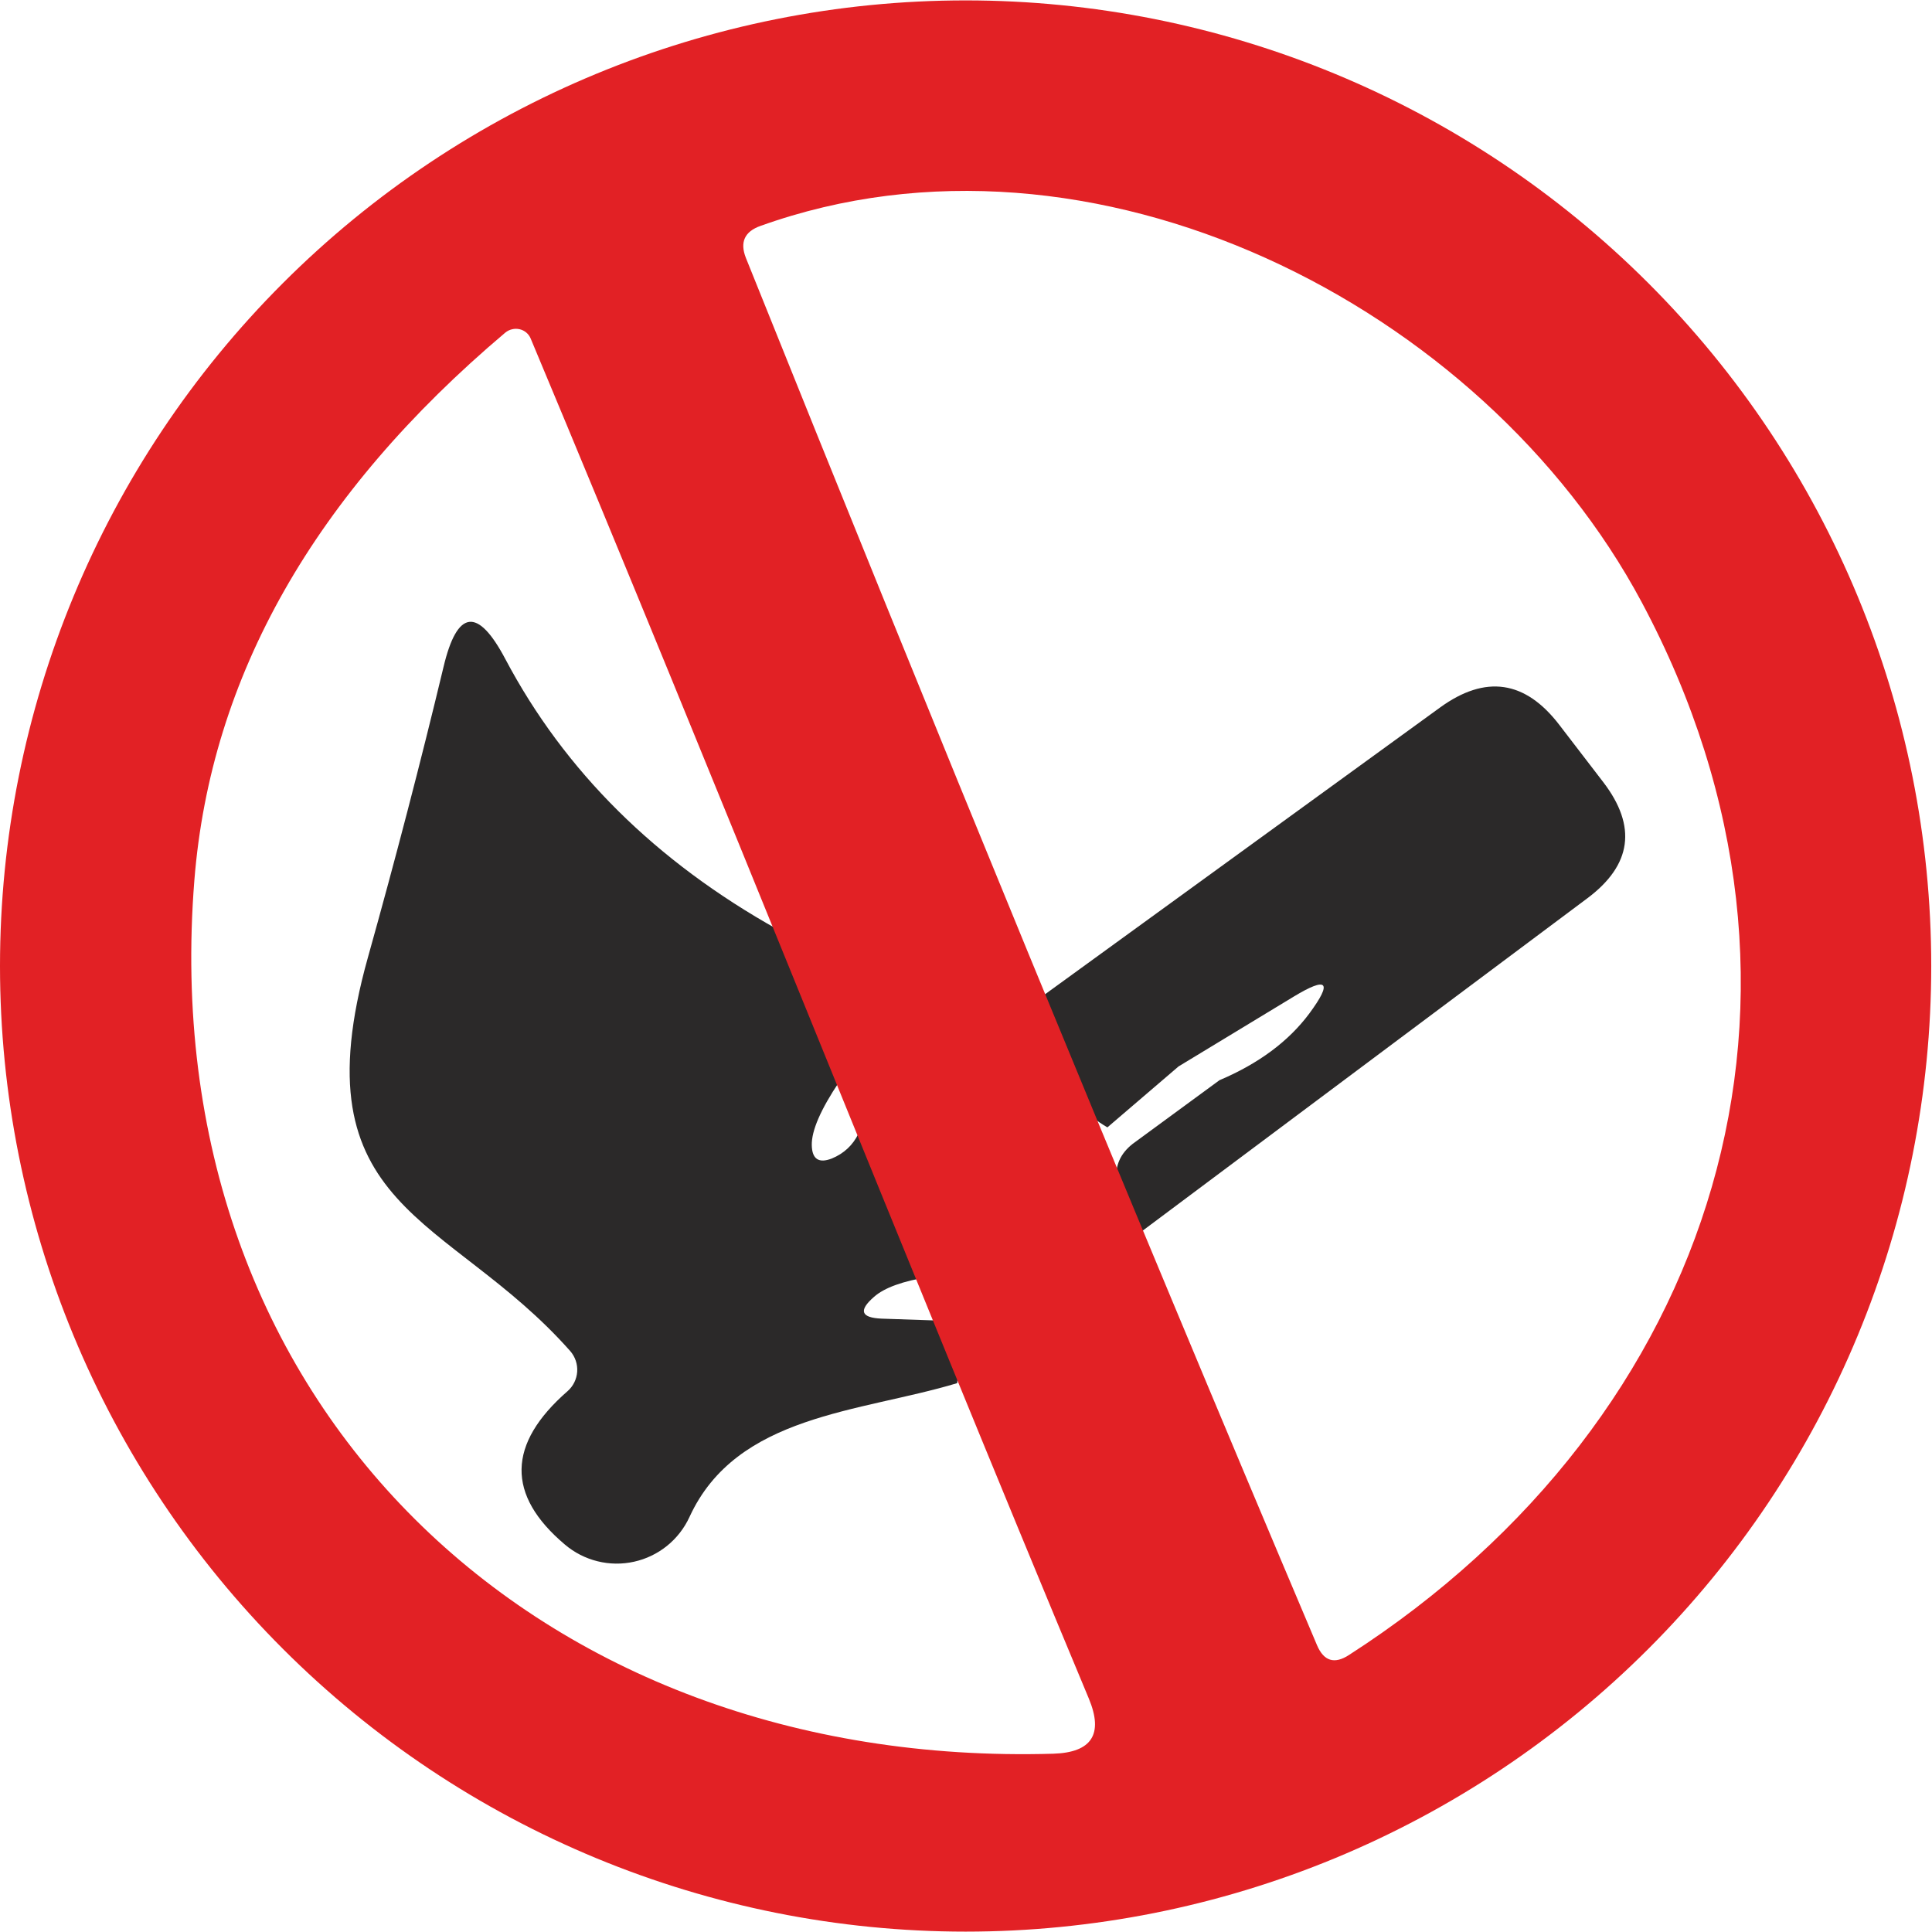
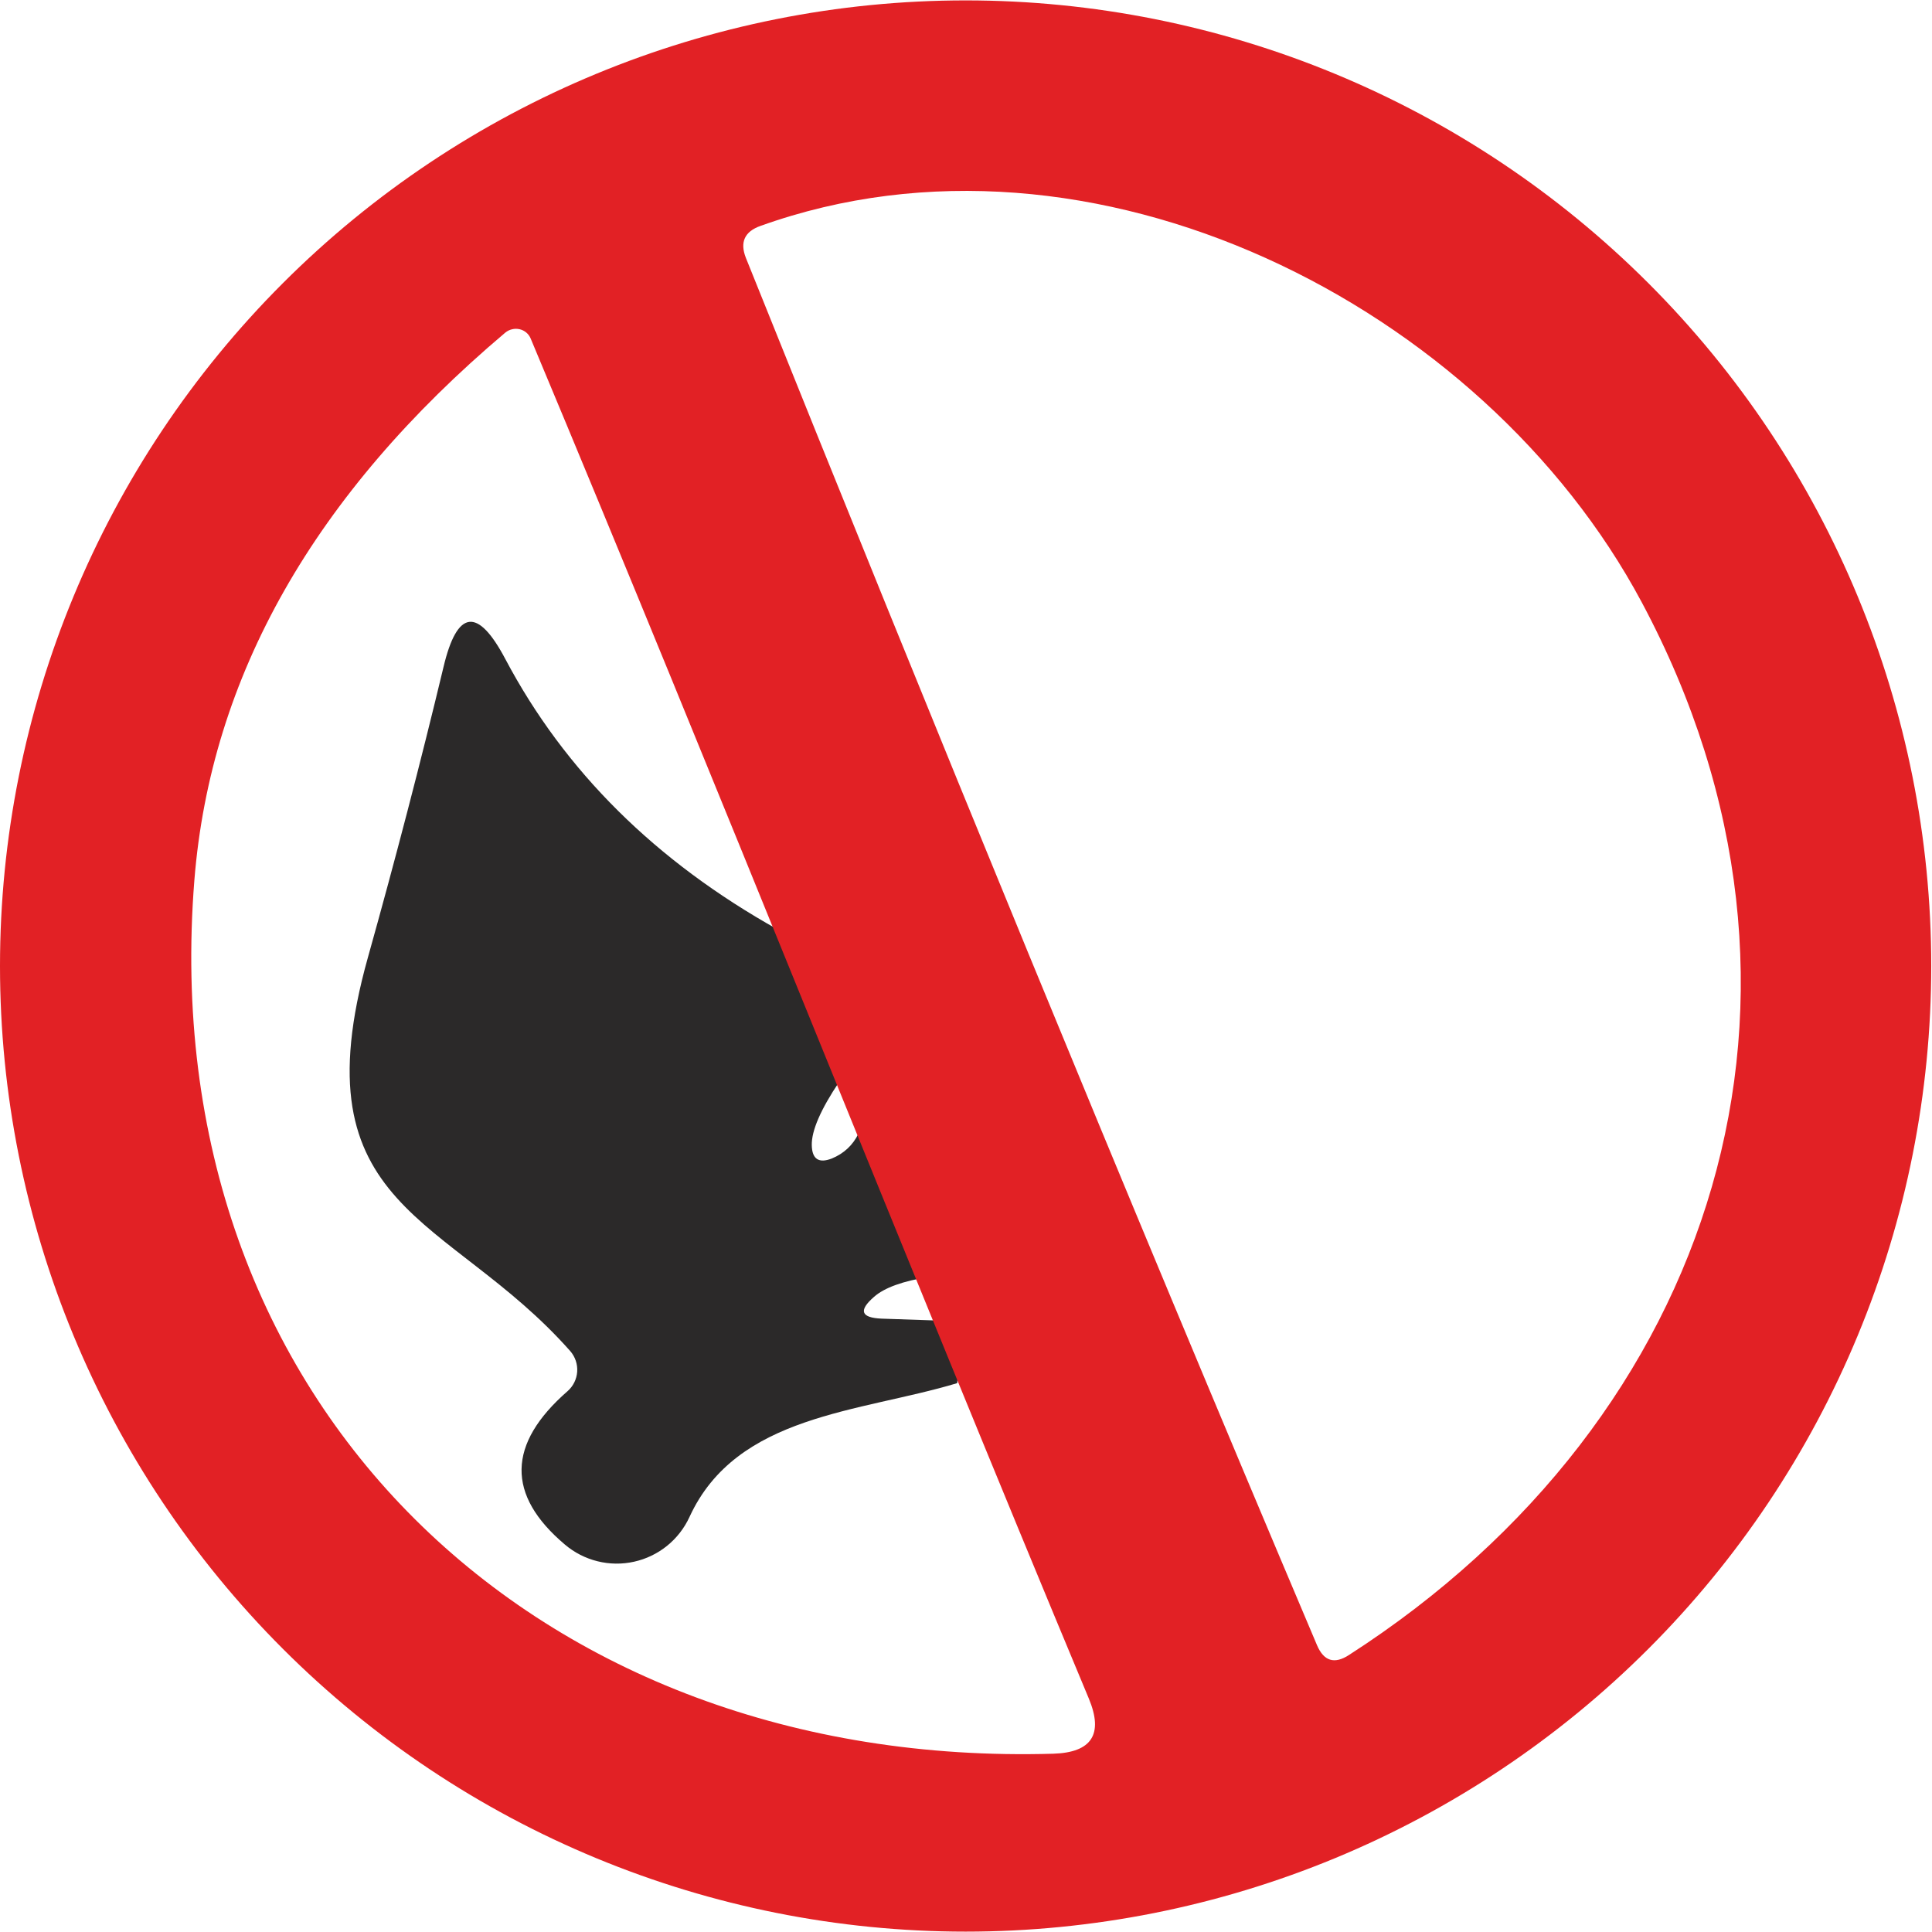
<svg xmlns="http://www.w3.org/2000/svg" width="97" height="97" viewBox="0 0 97 97" fill="none">
  <g id="Group 1314294">
    <path id="Vector" d="M39.082 46.688C40.854 49.04 41.874 51.578 42.142 54.303C41.204 55.702 40.742 56.767 40.757 57.496C40.772 58.196 41.107 58.419 41.762 58.166C42.373 57.913 42.819 57.496 43.102 56.916C45.127 59.059 46.318 61.456 46.675 64.106C45.335 64.315 44.405 64.65 43.883 65.111C43.094 65.796 43.221 66.161 44.263 66.205L46.921 66.295C47.844 66.414 48.223 67.463 48.059 69.443C43.169 70.917 36.983 71.007 34.616 76.165C34.357 76.728 33.971 77.224 33.488 77.614C33.005 78.003 32.439 78.275 31.834 78.409C31.228 78.544 30.6 78.536 29.998 78.386C29.396 78.237 28.836 77.951 28.363 77.549C25.416 75.063 25.46 72.495 28.497 69.845C28.781 69.596 28.953 69.245 28.979 68.868C29.004 68.492 28.879 68.12 28.631 67.835C22.513 60.913 14.898 60.824 18.471 48.072C19.855 43.13 21.121 38.269 22.267 33.49C22.952 30.602 23.986 30.468 25.371 33.088C28.349 38.716 32.919 43.249 39.082 46.688Z" fill="#2B2929" />
-     <path id="Vector_2" d="M57.318 61.827C55.785 59.862 55.636 58.395 56.871 57.428L61.226 54.234C63.191 53.401 64.695 52.284 65.737 50.885C66.913 49.292 66.653 49.009 64.955 50.036L59.172 53.542L55.599 56.602C53.365 55.291 52.279 53.096 52.338 50.014L72.302 35.521C74.58 33.868 76.575 34.159 78.287 36.392L80.498 39.273C82.195 41.491 81.927 43.434 79.694 45.101L57.318 61.827Z" fill="#2B2929" />
    <path id="Vector_3" d="M96.962 48.5C96.962 54.867 95.708 61.171 93.271 67.053C90.835 72.935 87.264 78.28 82.762 82.781C78.26 87.283 72.916 90.854 67.034 93.291C61.152 95.727 54.847 96.981 48.481 96.981C35.623 96.981 23.292 91.873 14.2 82.781C5.108 73.69 0 61.358 0 48.5C0 35.642 5.108 23.311 14.2 14.219C23.292 5.127 35.623 0.02 48.481 0.02C61.339 0.02 73.67 5.127 82.762 14.219C91.854 23.311 96.962 35.642 96.962 48.5ZM66.123 82.6C66.465 83.404 67.001 83.568 67.73 83.091C86.198 71.211 92.942 49.907 82.424 30.233C74.452 15.316 54.823 5.379 38.186 11.341C37.382 11.624 37.137 12.16 37.449 12.949C46.882 36.426 56.267 59.338 66.123 82.6ZM26.641 16.991C26.592 16.876 26.517 16.774 26.421 16.694C26.324 16.614 26.21 16.557 26.086 16.529C25.962 16.501 25.833 16.502 25.709 16.532C25.584 16.561 25.467 16.619 25.368 16.701C15.781 24.8 10.578 33.963 9.759 44.191C7.66 70.496 26.998 88.808 52.88 88.049C54.816 87.989 55.411 87.066 54.667 85.28C45.168 62.528 36.198 39.812 26.641 16.991Z" fill="#E22125" />
  </g>
</svg>